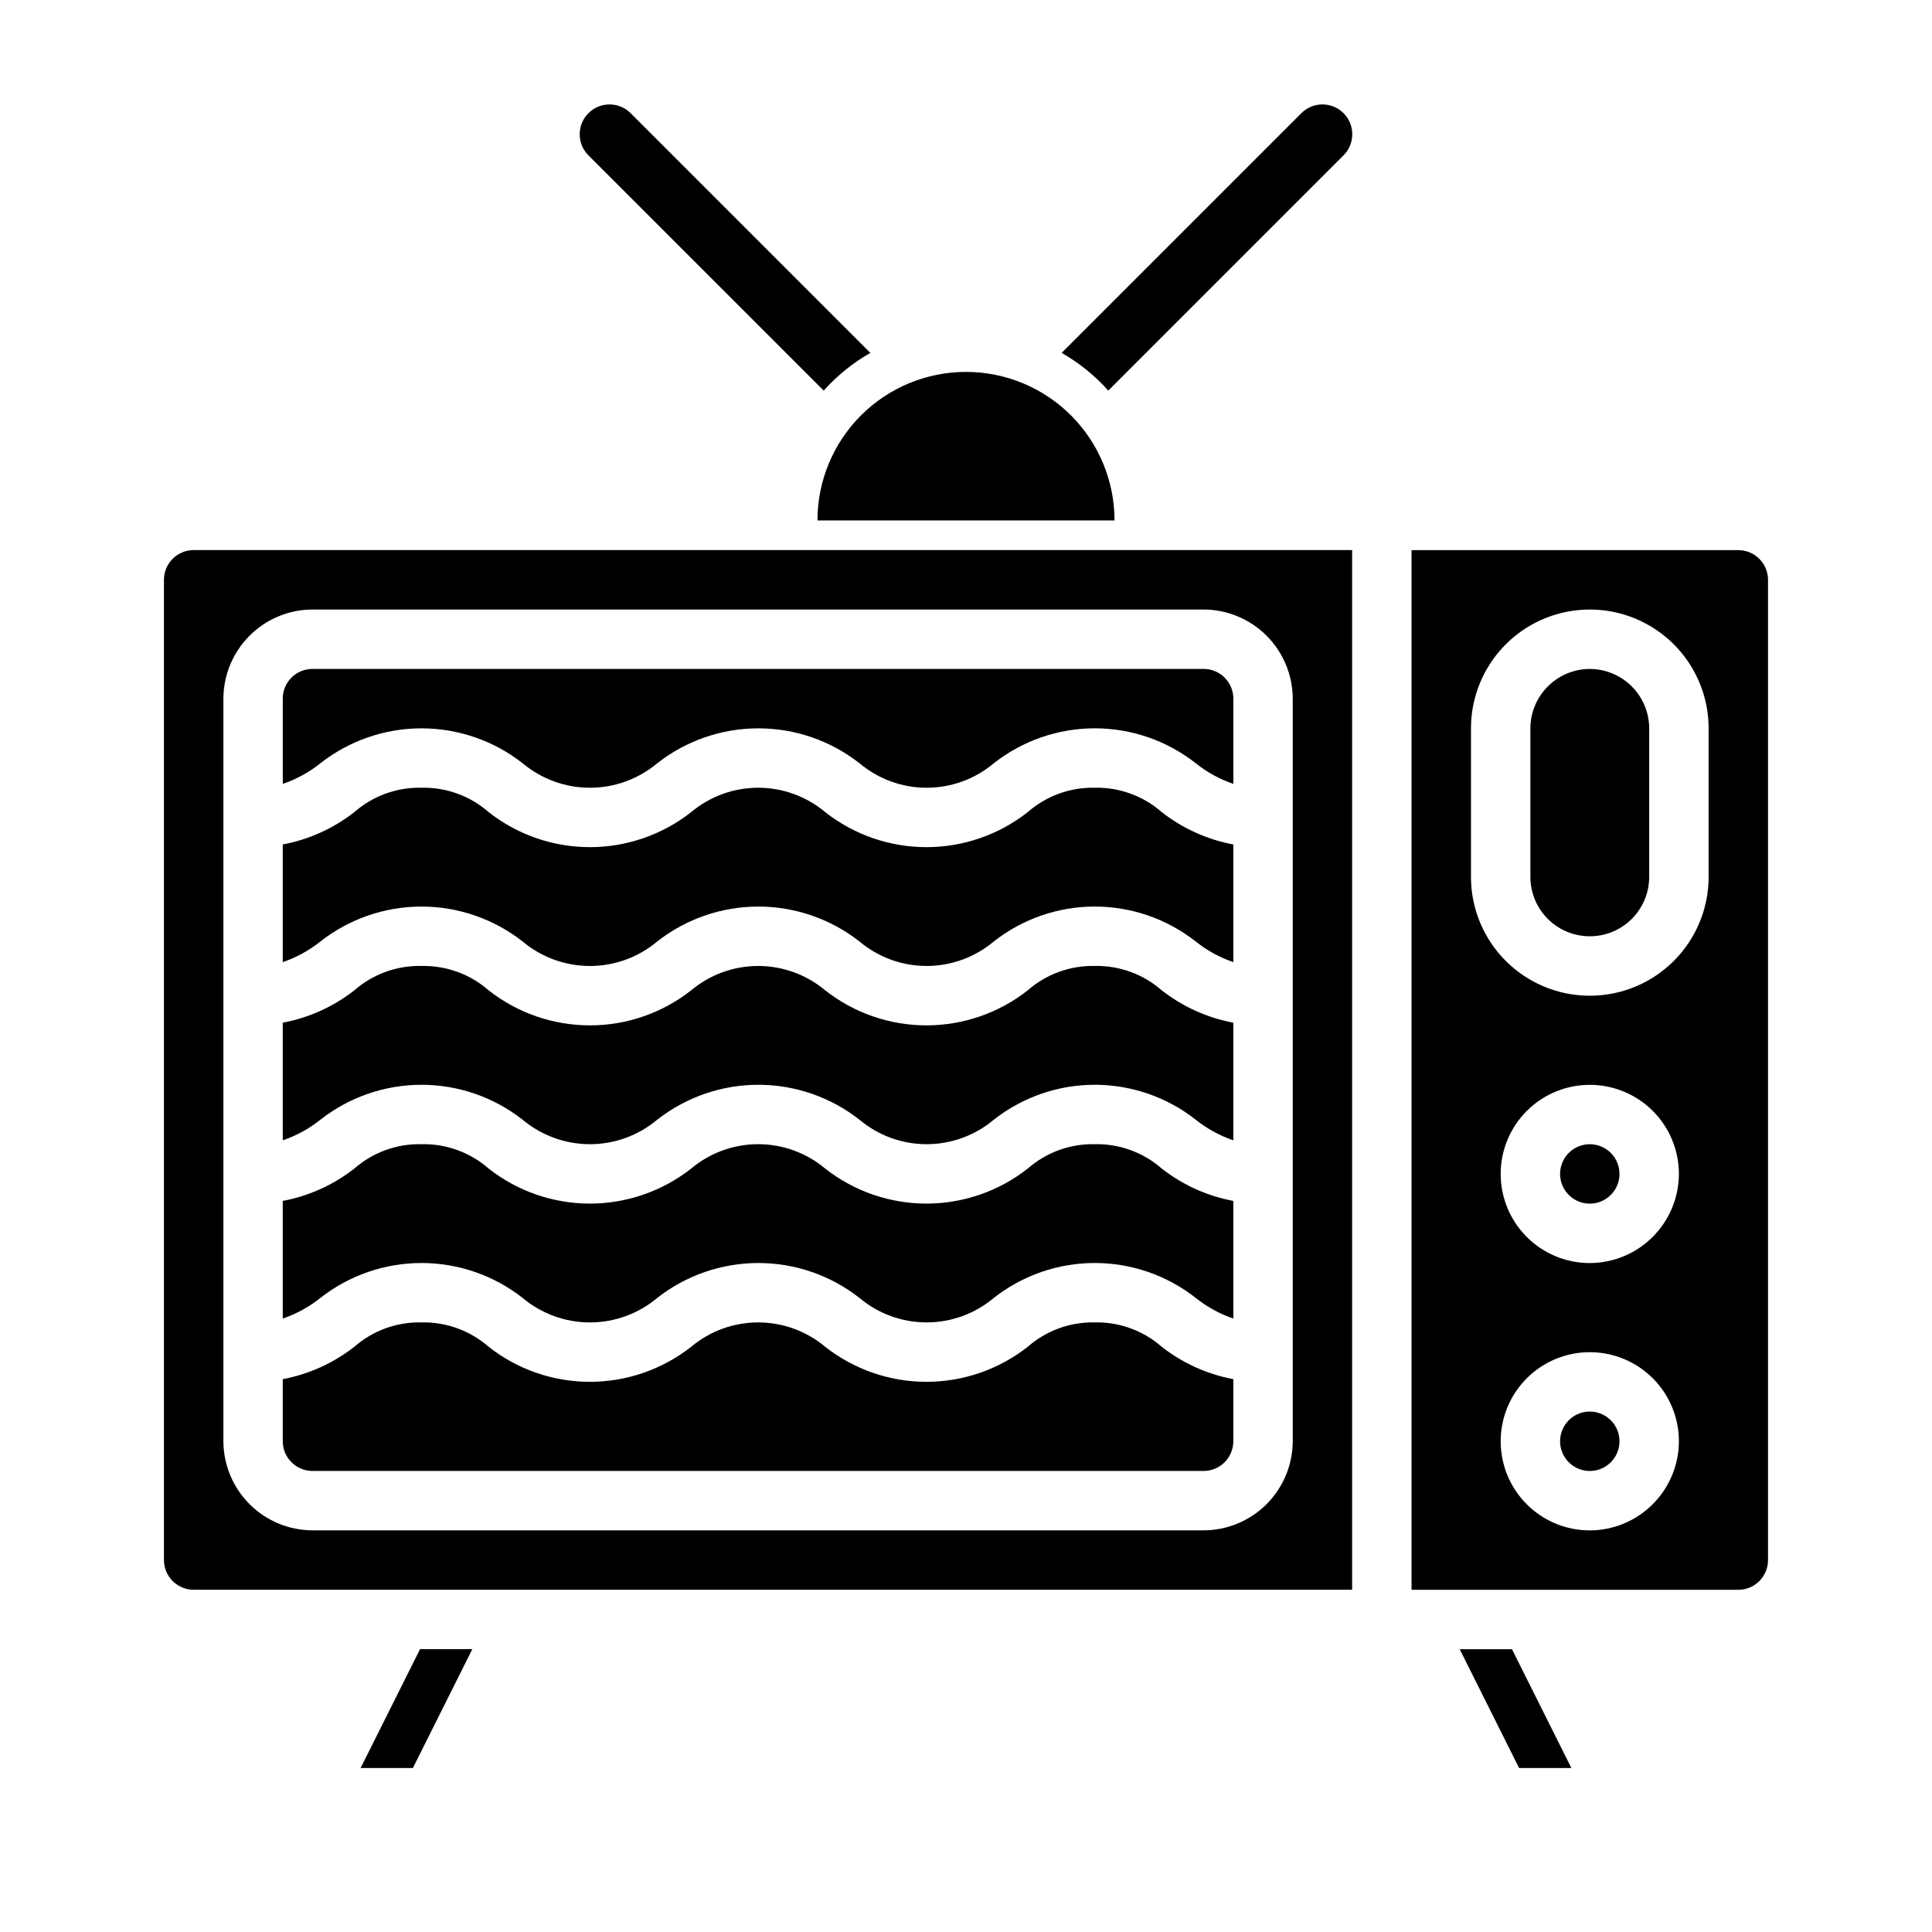
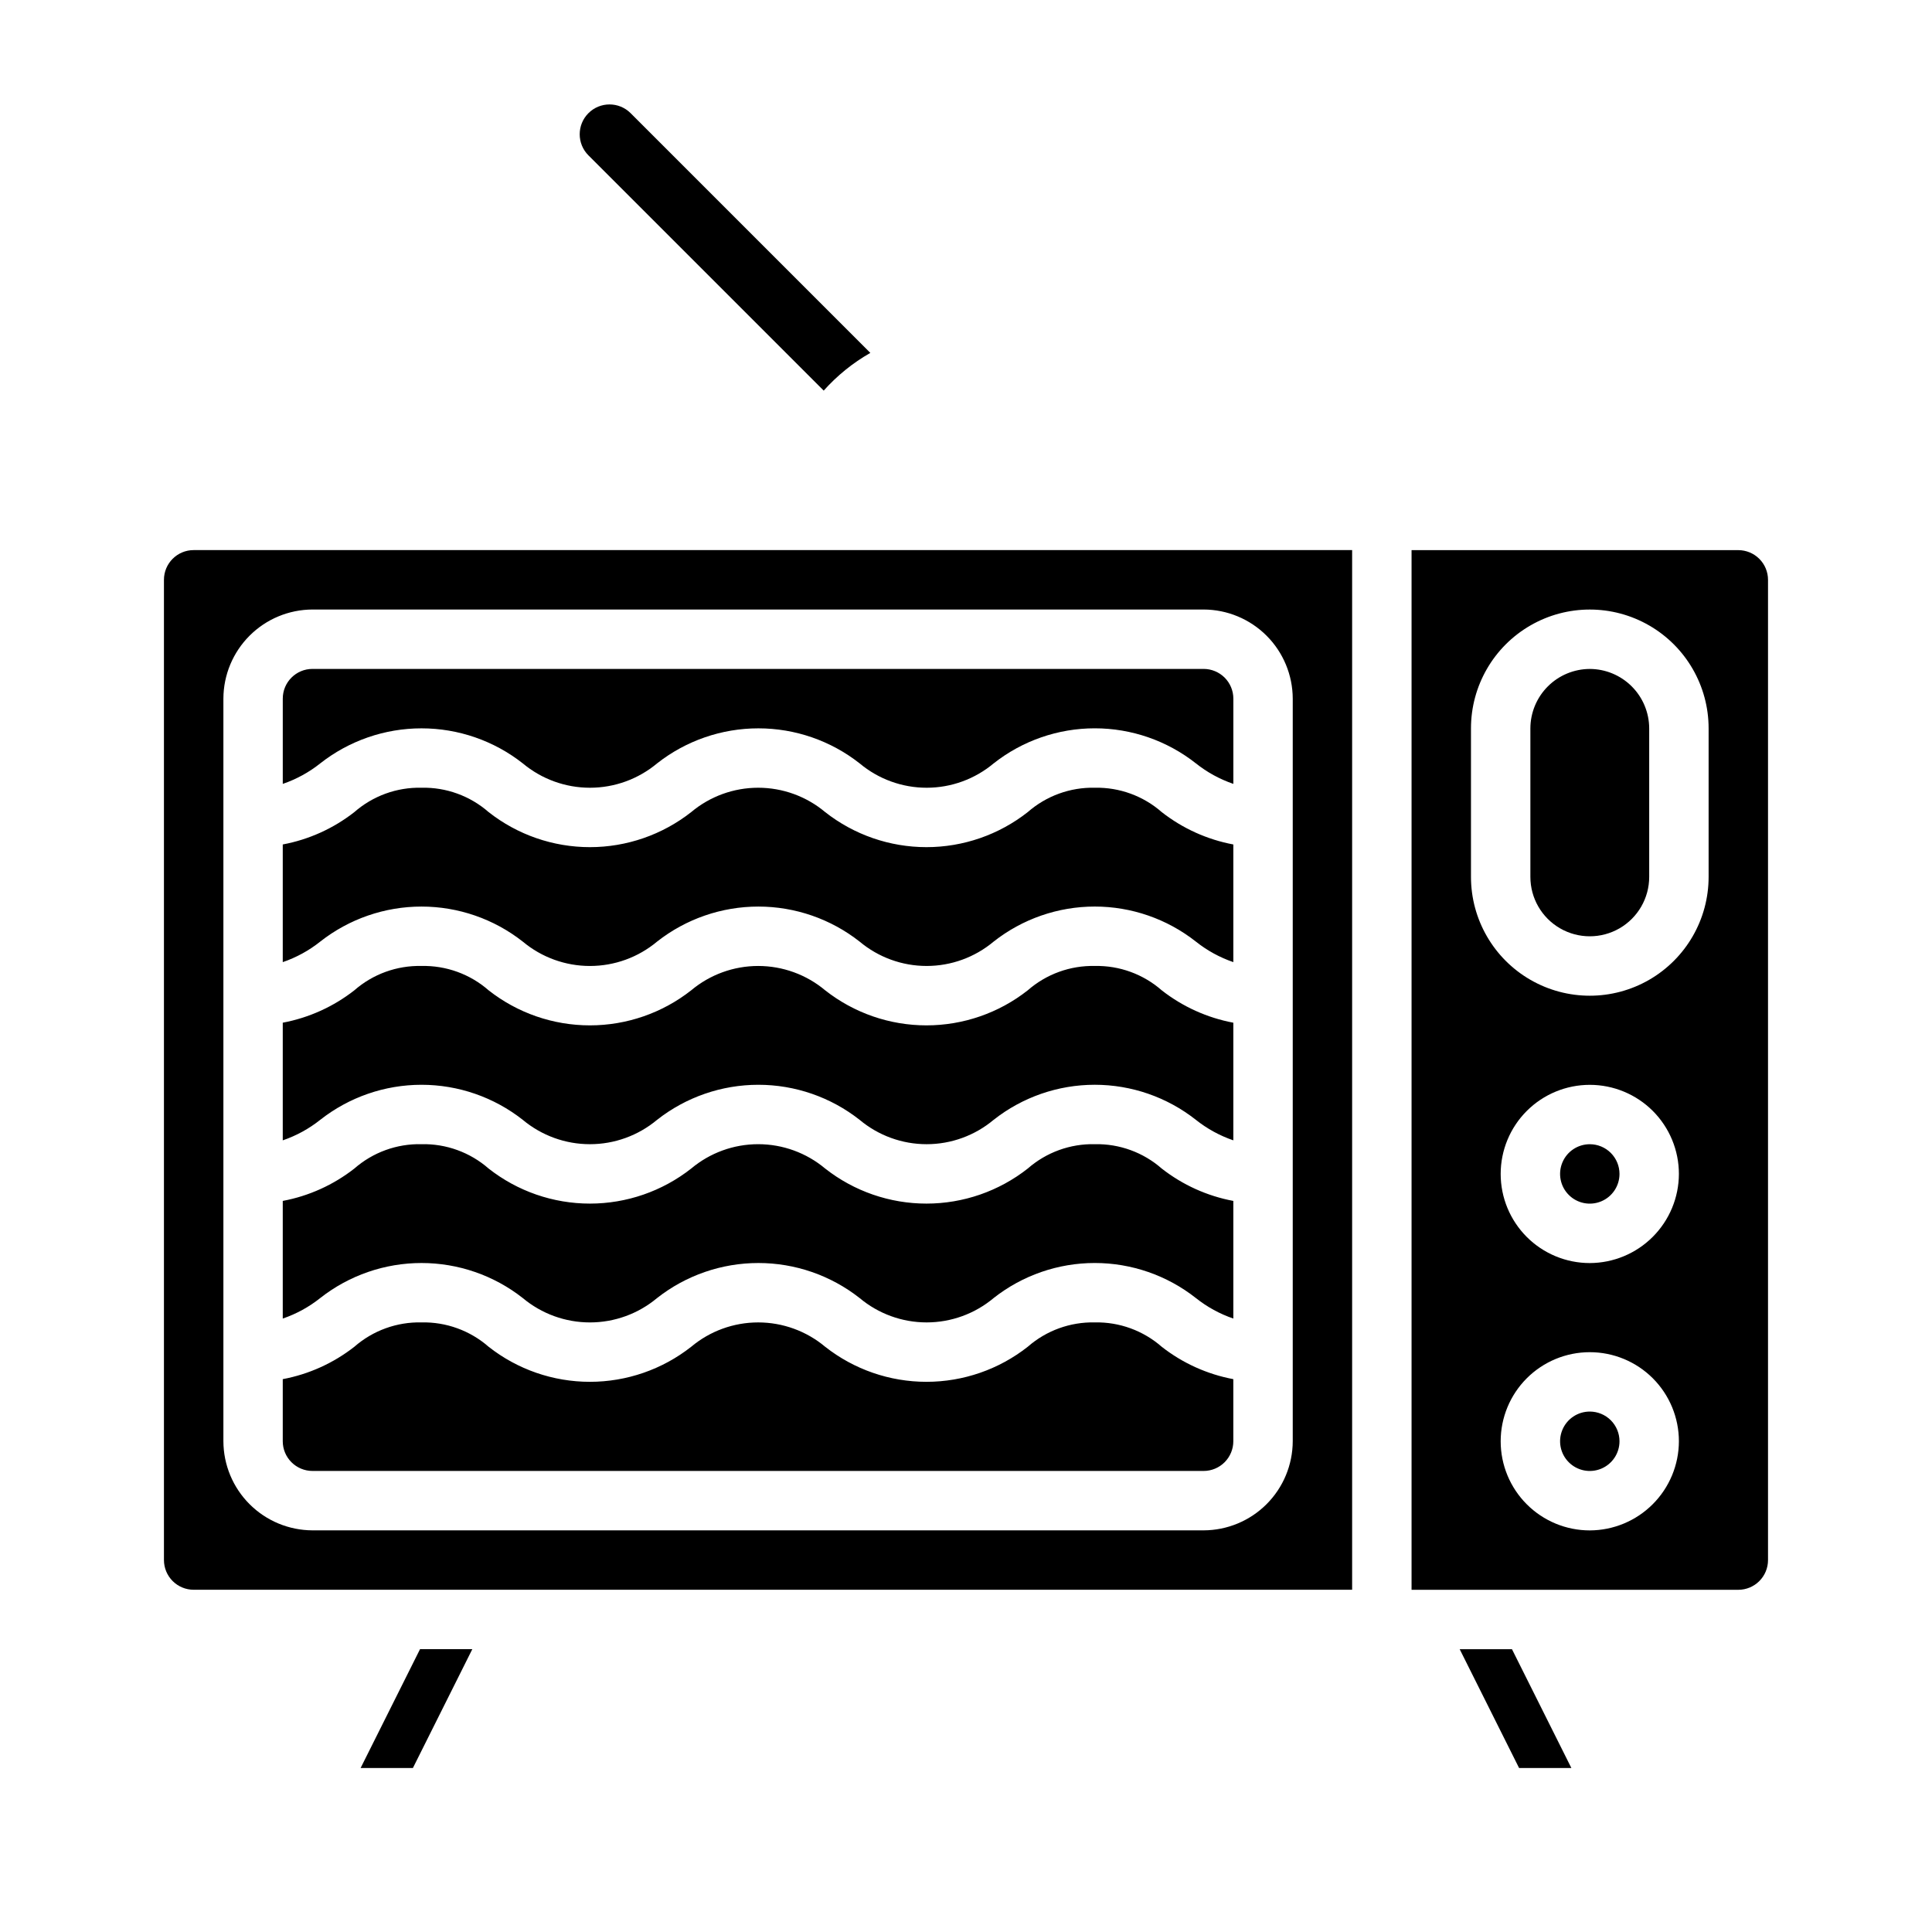
<svg xmlns="http://www.w3.org/2000/svg" fill="#000000" width="800px" height="800px" version="1.1" viewBox="144 144 512 512">
  <g>
-     <path d="m400 242.56c10.438 0 20.449 4.144 27.832 11.527 7.379 7.383 11.527 17.395 11.527 27.832h-78.723c0-10.438 4.148-20.449 11.531-27.832 7.379-7.383 17.391-11.527 27.832-11.527z" />
    <path d="m374.65 237.52c-4.637 2.641-8.809 6.019-12.359 9.996l-62.348-62.344c-3.086-3.086-3.086-8.094 0-11.18 3.086-3.086 8.09-3.086 11.18 0z" />
-     <path d="m500.05 185.17-62.348 62.348 0.004-0.004c-3.551-3.977-7.727-7.356-12.359-9.996l63.527-63.527c3.086-3.086 8.09-3.086 11.176 0 3.09 3.086 3.09 8.094 0 11.18z" />
    <path d="m255.31 581.05-15.742 31.488h13.855l15.742-31.488zm207.66-259.78h-236.16c-4.348 0-7.871 3.523-7.871 7.871v22.594c3.594-1.23 6.949-3.066 9.918-5.43 7.656-6.019 17.109-9.289 26.844-9.289 9.738 0 19.191 3.269 26.844 9.289 4.992 4.168 11.289 6.453 17.793 6.453s12.801-2.285 17.789-6.453c7.652-6.019 17.109-9.289 26.844-9.289 9.738 0 19.191 3.269 26.844 9.289 4.977 4.168 11.262 6.453 17.75 6.453 6.492 0 12.777-2.285 17.754-6.453 7.637-6.023 17.078-9.297 26.805-9.297 9.723 0 19.164 3.273 26.805 9.297 2.969 2.363 6.324 4.199 9.918 5.43v-22.594c0-2.086-0.832-4.09-2.305-5.566-1.477-1.473-3.481-2.305-5.566-2.305zm-11.098 37.941-0.004 0.004c-4.977-4.172-11.262-6.457-17.75-6.457-6.492 0-12.777 2.285-17.754 6.457-7.652 6.016-17.105 9.289-26.844 9.289-9.734 0-19.188-3.273-26.844-9.289-4.973-4.172-11.258-6.457-17.75-6.457-6.492 0-12.777 2.285-17.75 6.457-7.656 6.016-17.109 9.289-26.844 9.289-9.738 0-19.191-3.273-26.844-9.289-4.914-4.301-11.262-6.606-17.793-6.457-6.527-0.148-12.875 2.156-17.789 6.457-5.547 4.34-12.051 7.281-18.973 8.578v31.176c3.594-1.23 6.949-3.066 9.918-5.434 7.656-6.016 17.109-9.289 26.844-9.289 9.738 0 19.191 3.273 26.844 9.289 4.992 4.172 11.289 6.457 17.793 6.457s12.801-2.285 17.789-6.457c7.652-6.016 17.109-9.289 26.844-9.289 9.738 0 19.191 3.273 26.844 9.289 4.977 4.168 11.262 6.453 17.75 6.453 6.492 0 12.777-2.285 17.754-6.453 7.637-6.019 17.078-9.293 26.805-9.293 9.723 0 19.164 3.273 26.805 9.293 2.969 2.367 6.324 4.203 9.918 5.434v-31.176c-6.922-1.297-13.43-4.238-18.973-8.578zm0 47.23-0.004 0.004c-4.977-4.168-11.262-6.453-17.75-6.453-6.492 0-12.777 2.285-17.754 6.453-7.652 6.019-17.105 9.289-26.844 9.289-9.734 0-19.188-3.269-26.844-9.289-4.973-4.168-11.258-6.453-17.75-6.453-6.492 0-12.777 2.285-17.75 6.453-7.656 6.019-17.109 9.289-26.844 9.289-9.738 0-19.191-3.269-26.844-9.289-4.914-4.301-11.262-6.602-17.793-6.453-6.527-0.148-12.875 2.152-17.789 6.453-5.547 4.34-12.051 7.281-18.973 8.582v31.172c3.594-1.23 6.949-3.066 9.918-5.43 7.656-6.019 17.109-9.293 26.844-9.293 9.738 0 19.191 3.273 26.844 9.293 4.992 4.168 11.289 6.453 17.793 6.453s12.801-2.285 17.789-6.453c7.652-6.019 17.109-9.293 26.844-9.293 9.738 0 19.191 3.273 26.844 9.293 4.977 4.168 11.262 6.453 17.75 6.453 6.492 0 12.777-2.285 17.754-6.453 7.637-6.023 17.078-9.297 26.805-9.297 9.723 0 19.164 3.273 26.805 9.297 2.969 2.363 6.324 4.199 9.918 5.43v-31.172c-6.922-1.301-13.43-4.242-18.973-8.582zm0 47.23-0.004 0.008c-4.977-4.172-11.262-6.457-17.75-6.457-6.492 0-12.777 2.285-17.754 6.457-7.652 6.016-17.105 9.289-26.844 9.289-9.734 0-19.188-3.273-26.844-9.289-4.973-4.172-11.258-6.457-17.75-6.457-6.492 0-12.777 2.285-17.75 6.457-7.656 6.016-17.109 9.289-26.844 9.289-9.738 0-19.191-3.273-26.844-9.289-4.914-4.301-11.262-6.606-17.793-6.457-6.527-0.148-12.875 2.156-17.789 6.457-5.547 4.336-12.051 7.281-18.973 8.578v31.172c3.594-1.227 6.949-3.066 9.918-5.43 7.656-6.019 17.109-9.289 26.844-9.289 9.738 0 19.191 3.269 26.844 9.289 4.992 4.172 11.289 6.457 17.793 6.457s12.801-2.285 17.789-6.457c7.652-6.019 17.109-9.289 26.844-9.289 9.738 0 19.191 3.269 26.844 9.289 4.977 4.168 11.262 6.453 17.75 6.453 6.492 0 12.777-2.285 17.754-6.453 7.637-6.019 17.078-9.293 26.805-9.293 9.723 0 19.164 3.273 26.805 9.293 2.969 2.363 6.324 4.203 9.918 5.43v-31.172c-6.922-1.297-13.43-4.242-18.973-8.578zm0 47.23-0.004 0.008c-4.977-4.168-11.262-6.453-17.75-6.453-6.492 0-12.777 2.285-17.754 6.453-7.652 6.019-17.105 9.289-26.844 9.289-9.734 0-19.188-3.269-26.844-9.289-4.973-4.168-11.258-6.453-17.75-6.453-6.492 0-12.777 2.285-17.75 6.453-7.656 6.019-17.109 9.289-26.844 9.289-9.738 0-19.191-3.269-26.844-9.289-4.914-4.301-11.262-6.602-17.793-6.457-6.527-0.145-12.875 2.156-17.789 6.457-5.547 4.34-12.051 7.281-18.973 8.582v16.449c0 2.09 0.828 4.09 2.305 5.566 1.477 1.477 3.481 2.309 5.566 2.309h236.16c2.086 0 4.09-0.832 5.566-2.309 1.473-1.477 2.305-3.477 2.305-5.566v-16.449c-6.922-1.301-13.43-4.242-18.973-8.582zm0 0-0.004 0.008c-4.977-4.168-11.262-6.453-17.75-6.453-6.492 0-12.777 2.285-17.754 6.453-7.652 6.019-17.105 9.289-26.844 9.289-9.734 0-19.188-3.269-26.844-9.289-4.973-4.168-11.258-6.453-17.75-6.453-6.492 0-12.777 2.285-17.75 6.453-7.656 6.019-17.109 9.289-26.844 9.289-9.738 0-19.191-3.269-26.844-9.289-4.914-4.301-11.262-6.602-17.793-6.457-6.527-0.145-12.875 2.156-17.789 6.457-5.547 4.34-12.051 7.281-18.973 8.582v16.449c0 2.09 0.828 4.09 2.305 5.566 1.477 1.477 3.481 2.309 5.566 2.309h236.16c2.086 0 4.09-0.832 5.566-2.309 1.473-1.477 2.305-3.477 2.305-5.566v-16.449c-6.922-1.301-13.43-4.242-18.973-8.582zm0-47.23-0.004 0.008c-4.977-4.172-11.262-6.457-17.75-6.457-6.492 0-12.777 2.285-17.754 6.457-7.652 6.016-17.105 9.289-26.844 9.289-9.734 0-19.188-3.273-26.844-9.289-4.973-4.172-11.258-6.457-17.75-6.457-6.492 0-12.777 2.285-17.75 6.457-7.656 6.016-17.109 9.289-26.844 9.289-9.738 0-19.191-3.273-26.844-9.289-4.914-4.301-11.262-6.606-17.793-6.457-6.527-0.148-12.875 2.156-17.789 6.457-5.547 4.336-12.051 7.281-18.973 8.578v31.172c3.594-1.227 6.949-3.066 9.918-5.43 7.656-6.019 17.109-9.289 26.844-9.289 9.738 0 19.191 3.269 26.844 9.289 4.992 4.172 11.289 6.457 17.793 6.457s12.801-2.285 17.789-6.457c7.652-6.019 17.109-9.289 26.844-9.289 9.738 0 19.191 3.269 26.844 9.289 4.977 4.168 11.262 6.453 17.75 6.453 6.492 0 12.777-2.285 17.754-6.453 7.637-6.019 17.078-9.293 26.805-9.293 9.723 0 19.164 3.273 26.805 9.293 2.969 2.363 6.324 4.203 9.918 5.43v-31.172c-6.922-1.297-13.43-4.242-18.973-8.578zm0-47.23-0.004 0.004c-4.977-4.168-11.262-6.453-17.75-6.453-6.492 0-12.777 2.285-17.754 6.453-7.652 6.019-17.105 9.289-26.844 9.289-9.734 0-19.188-3.269-26.844-9.289-4.973-4.168-11.258-6.453-17.75-6.453-6.492 0-12.777 2.285-17.75 6.453-7.656 6.019-17.109 9.289-26.844 9.289-9.738 0-19.191-3.269-26.844-9.289-4.914-4.301-11.262-6.602-17.793-6.453-6.527-0.148-12.875 2.152-17.789 6.453-5.547 4.34-12.051 7.281-18.973 8.582v31.172c3.594-1.23 6.949-3.066 9.918-5.43 7.656-6.019 17.109-9.293 26.844-9.293 9.738 0 19.191 3.273 26.844 9.293 4.992 4.168 11.289 6.453 17.793 6.453s12.801-2.285 17.789-6.453c7.652-6.019 17.109-9.293 26.844-9.293 9.738 0 19.191 3.273 26.844 9.293 4.977 4.168 11.262 6.453 17.75 6.453 6.492 0 12.777-2.285 17.754-6.453 7.637-6.023 17.078-9.297 26.805-9.297 9.723 0 19.164 3.273 26.805 9.297 2.969 2.363 6.324 4.199 9.918 5.43v-31.172c-6.922-1.301-13.43-4.242-18.973-8.582zm0-47.23-0.004 0.004c-4.977-4.172-11.262-6.457-17.75-6.457-6.492 0-12.777 2.285-17.754 6.457-7.652 6.016-17.105 9.289-26.844 9.289-9.734 0-19.188-3.273-26.844-9.289-4.973-4.172-11.258-6.457-17.75-6.457-6.492 0-12.777 2.285-17.75 6.457-7.656 6.016-17.109 9.289-26.844 9.289-9.738 0-19.191-3.273-26.844-9.289-4.914-4.301-11.262-6.606-17.793-6.457-6.527-0.148-12.875 2.156-17.789 6.457-5.547 4.34-12.051 7.281-18.973 8.578v31.176c3.594-1.23 6.949-3.066 9.918-5.434 7.656-6.016 17.109-9.289 26.844-9.289 9.738 0 19.191 3.273 26.844 9.289 4.992 4.172 11.289 6.457 17.793 6.457s12.801-2.285 17.789-6.457c7.652-6.016 17.109-9.289 26.844-9.289 9.738 0 19.191 3.273 26.844 9.289 4.977 4.168 11.262 6.453 17.75 6.453 6.492 0 12.777-2.285 17.754-6.453 7.637-6.019 17.078-9.293 26.805-9.293 9.723 0 19.164 3.273 26.805 9.293 2.969 2.367 6.324 4.203 9.918 5.434v-31.176c-6.922-1.297-13.43-4.238-18.973-8.578zm11.098-37.941h-236.16c-4.348 0-7.871 3.523-7.871 7.871v22.594c3.594-1.23 6.949-3.066 9.918-5.43 7.656-6.019 17.109-9.289 26.844-9.289 9.738 0 19.191 3.269 26.844 9.289 4.992 4.168 11.289 6.453 17.793 6.453s12.801-2.285 17.789-6.453c7.652-6.019 17.109-9.289 26.844-9.289 9.738 0 19.191 3.269 26.844 9.289 4.977 4.168 11.262 6.453 17.75 6.453 6.492 0 12.777-2.285 17.754-6.453 7.637-6.023 17.078-9.297 26.805-9.297 9.723 0 19.164 3.273 26.805 9.297 2.969 2.363 6.324 4.199 9.918 5.43v-22.594c0-2.086-0.832-4.09-2.305-5.566-1.477-1.473-3.481-2.305-5.566-2.305zm0 0h-236.16c-4.348 0-7.871 3.523-7.871 7.871v22.594c3.594-1.23 6.949-3.066 9.918-5.43 7.656-6.019 17.109-9.289 26.844-9.289 9.738 0 19.191 3.269 26.844 9.289 4.992 4.168 11.289 6.453 17.793 6.453s12.801-2.285 17.789-6.453c7.652-6.019 17.109-9.289 26.844-9.289 9.738 0 19.191 3.269 26.844 9.289 4.977 4.168 11.262 6.453 17.75 6.453 6.492 0 12.777-2.285 17.754-6.453 7.637-6.023 17.078-9.297 26.805-9.297 9.723 0 19.164 3.273 26.805 9.297 2.969 2.363 6.324 4.199 9.918 5.43v-22.594c0-2.086-0.832-4.09-2.305-5.566-1.477-1.473-3.481-2.305-5.566-2.305zm-11.098 37.941-0.004 0.004c-4.977-4.172-11.262-6.457-17.75-6.457-6.492 0-12.777 2.285-17.754 6.457-7.652 6.016-17.105 9.289-26.844 9.289-9.734 0-19.188-3.273-26.844-9.289-4.973-4.172-11.258-6.457-17.75-6.457-6.492 0-12.777 2.285-17.75 6.457-7.656 6.016-17.109 9.289-26.844 9.289-9.738 0-19.191-3.273-26.844-9.289-4.914-4.301-11.262-6.606-17.793-6.457-6.527-0.148-12.875 2.156-17.789 6.457-5.547 4.34-12.051 7.281-18.973 8.578v31.176c3.594-1.23 6.949-3.066 9.918-5.434 7.656-6.016 17.109-9.289 26.844-9.289 9.738 0 19.191 3.273 26.844 9.289 4.992 4.172 11.289 6.457 17.793 6.457s12.801-2.285 17.789-6.457c7.652-6.016 17.109-9.289 26.844-9.289 9.738 0 19.191 3.273 26.844 9.289 4.977 4.168 11.262 6.453 17.75 6.453 6.492 0 12.777-2.285 17.754-6.453 7.637-6.019 17.078-9.293 26.805-9.293 9.723 0 19.164 3.273 26.805 9.293 2.969 2.367 6.324 4.203 9.918 5.434v-31.176c-6.922-1.297-13.43-4.238-18.973-8.578zm0 47.23-0.004 0.004c-4.977-4.168-11.262-6.453-17.75-6.453-6.492 0-12.777 2.285-17.754 6.453-7.652 6.019-17.105 9.289-26.844 9.289-9.734 0-19.188-3.269-26.844-9.289-4.973-4.168-11.258-6.453-17.75-6.453-6.492 0-12.777 2.285-17.75 6.453-7.656 6.019-17.109 9.289-26.844 9.289-9.738 0-19.191-3.269-26.844-9.289-4.914-4.301-11.262-6.602-17.793-6.453-6.527-0.148-12.875 2.152-17.789 6.453-5.547 4.34-12.051 7.281-18.973 8.582v31.172c3.594-1.23 6.949-3.066 9.918-5.43 7.656-6.019 17.109-9.293 26.844-9.293 9.738 0 19.191 3.273 26.844 9.293 4.992 4.168 11.289 6.453 17.793 6.453s12.801-2.285 17.789-6.453c7.652-6.019 17.109-9.293 26.844-9.293 9.738 0 19.191 3.273 26.844 9.293 4.977 4.168 11.262 6.453 17.75 6.453 6.492 0 12.777-2.285 17.754-6.453 7.637-6.023 17.078-9.297 26.805-9.297 9.723 0 19.164 3.273 26.805 9.297 2.969 2.363 6.324 4.199 9.918 5.43v-31.172c-6.922-1.301-13.43-4.242-18.973-8.582zm0 47.23-0.004 0.008c-4.977-4.172-11.262-6.457-17.75-6.457-6.492 0-12.777 2.285-17.754 6.457-7.652 6.016-17.105 9.289-26.844 9.289-9.734 0-19.188-3.273-26.844-9.289-4.973-4.172-11.258-6.457-17.75-6.457-6.492 0-12.777 2.285-17.75 6.457-7.656 6.016-17.109 9.289-26.844 9.289-9.738 0-19.191-3.273-26.844-9.289-4.914-4.301-11.262-6.606-17.793-6.457-6.527-0.148-12.875 2.156-17.789 6.457-5.547 4.336-12.051 7.281-18.973 8.578v31.172c3.594-1.227 6.949-3.066 9.918-5.43 7.656-6.019 17.109-9.289 26.844-9.289 9.738 0 19.191 3.269 26.844 9.289 4.992 4.172 11.289 6.457 17.793 6.457s12.801-2.285 17.789-6.457c7.652-6.019 17.109-9.289 26.844-9.289 9.738 0 19.191 3.269 26.844 9.289 4.977 4.168 11.262 6.453 17.75 6.453 6.492 0 12.777-2.285 17.754-6.453 7.637-6.019 17.078-9.293 26.805-9.293 9.723 0 19.164 3.273 26.805 9.293 2.969 2.363 6.324 4.203 9.918 5.43v-31.172c-6.922-1.297-13.43-4.242-18.973-8.578zm0 47.23-0.004 0.008c-4.977-4.168-11.262-6.453-17.75-6.453-6.492 0-12.777 2.285-17.754 6.453-7.652 6.019-17.105 9.289-26.844 9.289-9.734 0-19.188-3.269-26.844-9.289-4.973-4.168-11.258-6.453-17.75-6.453-6.492 0-12.777 2.285-17.75 6.453-7.656 6.019-17.109 9.289-26.844 9.289-9.738 0-19.191-3.269-26.844-9.289-4.914-4.301-11.262-6.602-17.793-6.457-6.527-0.145-12.875 2.156-17.789 6.457-5.547 4.34-12.051 7.281-18.973 8.582v16.449c0 2.09 0.828 4.09 2.305 5.566 1.477 1.477 3.481 2.309 5.566 2.309h236.16c2.086 0 4.09-0.832 5.566-2.309 1.473-1.477 2.305-3.477 2.305-5.566v-16.449c-6.922-1.301-13.43-4.242-18.973-8.582zm-17.715-6.449c-6.531-0.145-12.875 2.156-17.793 6.457-7.652 6.019-17.105 9.289-26.844 9.289-9.734 0-19.188-3.269-26.844-9.289-4.973-4.168-11.258-6.453-17.75-6.453-6.492 0-12.777 2.285-17.75 6.453-7.656 6.019-17.109 9.289-26.844 9.289-9.738 0-19.191-3.269-26.844-9.289-4.914-4.301-11.262-6.602-17.793-6.457-6.527-0.145-12.875 2.156-17.789 6.457-5.547 4.34-12.051 7.281-18.973 8.582v16.449c0 2.09 0.828 4.09 2.305 5.566 1.477 1.477 3.481 2.309 5.566 2.309h236.16c2.086 0 4.09-0.832 5.566-2.309 1.473-1.477 2.305-3.477 2.305-5.566v-16.449c-6.922-1.301-13.43-4.242-18.973-8.582-4.891-4.285-11.211-6.59-17.711-6.457zm0-47.23c-6.531-0.148-12.875 2.156-17.793 6.457-7.652 6.016-17.105 9.289-26.844 9.289-9.734 0-19.188-3.273-26.844-9.289-4.973-4.172-11.258-6.457-17.75-6.457-6.492 0-12.777 2.285-17.75 6.457-7.656 6.016-17.109 9.289-26.844 9.289-9.738 0-19.191-3.273-26.844-9.289-4.914-4.301-11.262-6.606-17.793-6.457-6.527-0.148-12.875 2.156-17.789 6.457-5.547 4.336-12.051 7.281-18.973 8.578v31.172c3.594-1.227 6.949-3.066 9.918-5.43 7.656-6.019 17.109-9.289 26.844-9.289 9.738 0 19.191 3.269 26.844 9.289 4.992 4.172 11.289 6.457 17.793 6.457s12.801-2.285 17.789-6.457c7.652-6.019 17.109-9.289 26.844-9.289 9.738 0 19.191 3.269 26.844 9.289 4.977 4.168 11.262 6.453 17.75 6.453 6.492 0 12.777-2.285 17.754-6.453 7.637-6.019 17.078-9.293 26.805-9.293 9.723 0 19.164 3.273 26.805 9.293 2.969 2.363 6.324 4.203 9.918 5.43v-31.172c-6.922-1.297-13.43-4.242-18.973-8.578-4.891-4.289-11.211-6.59-17.711-6.457zm0-47.23c-6.531-0.148-12.875 2.152-17.793 6.453-7.652 6.019-17.105 9.289-26.844 9.289-9.734 0-19.188-3.269-26.844-9.289-4.973-4.168-11.258-6.453-17.75-6.453-6.492 0-12.777 2.285-17.75 6.453-7.656 6.019-17.109 9.289-26.844 9.289-9.738 0-19.191-3.269-26.844-9.289-4.914-4.301-11.262-6.602-17.793-6.453-6.527-0.148-12.875 2.152-17.789 6.453-5.547 4.34-12.051 7.281-18.973 8.582v31.172c3.594-1.23 6.949-3.066 9.918-5.43 7.656-6.019 17.109-9.293 26.844-9.293 9.738 0 19.191 3.273 26.844 9.293 4.992 4.168 11.289 6.453 17.793 6.453s12.801-2.285 17.789-6.453c7.652-6.019 17.109-9.293 26.844-9.293 9.738 0 19.191 3.273 26.844 9.293 4.977 4.168 11.262 6.453 17.75 6.453 6.492 0 12.777-2.285 17.754-6.453 7.637-6.023 17.078-9.297 26.805-9.297 9.723 0 19.164 3.273 26.805 9.297 2.969 2.363 6.324 4.199 9.918 5.43v-31.172c-6.922-1.301-13.43-4.242-18.973-8.582-4.891-4.285-11.211-6.59-17.711-6.453zm0-47.23v-0.004c-6.531-0.148-12.875 2.156-17.793 6.457-7.652 6.016-17.105 9.289-26.844 9.289-9.734 0-19.188-3.273-26.844-9.289-4.973-4.172-11.258-6.457-17.75-6.457-6.492 0-12.777 2.285-17.75 6.457-7.656 6.016-17.109 9.289-26.844 9.289-9.738 0-19.191-3.273-26.844-9.289-4.914-4.301-11.262-6.606-17.793-6.457-6.527-0.148-12.875 2.156-17.789 6.457-5.547 4.34-12.051 7.281-18.973 8.578v31.176c3.594-1.23 6.949-3.066 9.918-5.434 7.656-6.016 17.109-9.289 26.844-9.289 9.738 0 19.191 3.273 26.844 9.289 4.992 4.172 11.289 6.457 17.793 6.457s12.801-2.285 17.789-6.457c7.652-6.016 17.109-9.289 26.844-9.289 9.738 0 19.191 3.273 26.844 9.289 4.977 4.168 11.262 6.453 17.75 6.453 6.492 0 12.777-2.285 17.754-6.453 7.637-6.019 17.078-9.293 26.805-9.293 9.723 0 19.164 3.273 26.805 9.293 2.969 2.367 6.324 4.203 9.918 5.434v-31.176c-6.922-1.297-13.43-4.238-18.973-8.578-4.891-4.289-11.211-6.59-17.711-6.457zm28.812-31.492h-236.16c-4.348 0-7.871 3.523-7.871 7.871v22.594c3.594-1.23 6.949-3.066 9.918-5.43 7.656-6.019 17.109-9.289 26.844-9.289 9.738 0 19.191 3.269 26.844 9.289 4.992 4.168 11.289 6.453 17.793 6.453s12.801-2.285 17.789-6.453c7.652-6.019 17.109-9.289 26.844-9.289 9.738 0 19.191 3.269 26.844 9.289 4.977 4.168 11.262 6.453 17.75 6.453 6.492 0 12.777-2.285 17.754-6.453 7.637-6.023 17.078-9.297 26.805-9.297 9.723 0 19.164 3.273 26.805 9.297 2.969 2.363 6.324 4.199 9.918 5.43v-22.594c0-2.086-0.832-4.09-2.305-5.566-1.477-1.473-3.481-2.305-5.566-2.305zm-267.65-31.488c-4.348 0-7.871 3.527-7.871 7.875v259.77c0 2.09 0.832 4.09 2.305 5.566 1.477 1.477 3.481 2.309 5.566 2.309h307.01v-275.52zm291.27 236.16c-0.02 6.258-2.512 12.254-6.938 16.68-4.426 4.426-10.422 6.918-16.676 6.938h-236.16c-6.258-0.02-12.254-2.512-16.676-6.938-4.426-4.426-6.922-10.422-6.938-16.68v-196.8c0.016-6.254 2.512-12.25 6.938-16.676 4.422-4.426 10.418-6.918 16.676-6.938h236.16c6.254 0.02 12.25 2.512 16.676 6.938 4.426 4.426 6.918 10.422 6.938 16.676zm-52.426-31.488c-6.531-0.145-12.875 2.156-17.793 6.457-7.652 6.019-17.105 9.289-26.844 9.289-9.734 0-19.188-3.269-26.844-9.289-4.973-4.168-11.258-6.453-17.75-6.453-6.492 0-12.777 2.285-17.75 6.453-7.656 6.019-17.109 9.289-26.844 9.289-9.738 0-19.191-3.269-26.844-9.289-4.914-4.301-11.262-6.602-17.793-6.457-6.527-0.145-12.875 2.156-17.789 6.457-5.547 4.34-12.051 7.281-18.973 8.582v16.449c0 2.09 0.828 4.09 2.305 5.566 1.477 1.477 3.481 2.309 5.566 2.309h236.16c2.086 0 4.09-0.832 5.566-2.309 1.473-1.477 2.305-3.477 2.305-5.566v-16.449c-6.922-1.301-13.43-4.242-18.973-8.582-4.891-4.285-11.211-6.59-17.711-6.457zm0-47.23c-6.531-0.148-12.875 2.156-17.793 6.457-7.652 6.016-17.105 9.289-26.844 9.289-9.734 0-19.188-3.273-26.844-9.289-4.973-4.172-11.258-6.457-17.75-6.457-6.492 0-12.777 2.285-17.75 6.457-7.656 6.016-17.109 9.289-26.844 9.289-9.738 0-19.191-3.273-26.844-9.289-4.914-4.301-11.262-6.606-17.793-6.457-6.527-0.148-12.875 2.156-17.789 6.457-5.547 4.336-12.051 7.281-18.973 8.578v31.172c3.594-1.227 6.949-3.066 9.918-5.43 7.656-6.019 17.109-9.289 26.844-9.289 9.738 0 19.191 3.269 26.844 9.289 4.992 4.172 11.289 6.457 17.793 6.457s12.801-2.285 17.789-6.457c7.652-6.019 17.109-9.289 26.844-9.289 9.738 0 19.191 3.269 26.844 9.289 4.977 4.168 11.262 6.453 17.75 6.453 6.492 0 12.777-2.285 17.754-6.453 7.637-6.019 17.078-9.293 26.805-9.293 9.723 0 19.164 3.273 26.805 9.293 2.969 2.363 6.324 4.203 9.918 5.43v-31.172c-6.922-1.297-13.43-4.242-18.973-8.578-4.891-4.289-11.211-6.59-17.711-6.457zm0-47.23c-6.531-0.148-12.875 2.152-17.793 6.453-7.652 6.019-17.105 9.289-26.844 9.289-9.734 0-19.188-3.269-26.844-9.289-4.973-4.168-11.258-6.453-17.75-6.453-6.492 0-12.777 2.285-17.75 6.453-7.656 6.019-17.109 9.289-26.844 9.289-9.738 0-19.191-3.269-26.844-9.289-4.914-4.301-11.262-6.602-17.793-6.453-6.527-0.148-12.875 2.152-17.789 6.453-5.547 4.34-12.051 7.281-18.973 8.582v31.172c3.594-1.23 6.949-3.066 9.918-5.43 7.656-6.019 17.109-9.293 26.844-9.293 9.738 0 19.191 3.273 26.844 9.293 4.992 4.168 11.289 6.453 17.793 6.453s12.801-2.285 17.789-6.453c7.652-6.019 17.109-9.293 26.844-9.293 9.738 0 19.191 3.273 26.844 9.293 4.977 4.168 11.262 6.453 17.75 6.453 6.492 0 12.777-2.285 17.754-6.453 7.637-6.023 17.078-9.297 26.805-9.297 9.723 0 19.164 3.273 26.805 9.297 2.969 2.363 6.324 4.199 9.918 5.43v-31.172c-6.922-1.301-13.43-4.242-18.973-8.582-4.891-4.285-11.211-6.59-17.711-6.453zm0-47.23v-0.004c-6.531-0.148-12.875 2.156-17.793 6.457-7.652 6.016-17.105 9.289-26.844 9.289-9.734 0-19.188-3.273-26.844-9.289-4.973-4.172-11.258-6.457-17.75-6.457-6.492 0-12.777 2.285-17.75 6.457-7.656 6.016-17.109 9.289-26.844 9.289-9.738 0-19.191-3.273-26.844-9.289-4.914-4.301-11.262-6.606-17.793-6.457-6.527-0.148-12.875 2.156-17.789 6.457-5.547 4.34-12.051 7.281-18.973 8.578v31.176c3.594-1.23 6.949-3.066 9.918-5.434 7.656-6.016 17.109-9.289 26.844-9.289 9.738 0 19.191 3.273 26.844 9.289 4.992 4.172 11.289 6.457 17.793 6.457s12.801-2.285 17.789-6.457c7.652-6.016 17.109-9.289 26.844-9.289 9.738 0 19.191 3.273 26.844 9.289 4.977 4.168 11.262 6.453 17.75 6.453 6.492 0 12.777-2.285 17.754-6.453 7.637-6.019 17.078-9.293 26.805-9.293 9.723 0 19.164 3.273 26.805 9.293 2.969 2.367 6.324 4.203 9.918 5.434v-31.176c-6.922-1.297-13.43-4.238-18.973-8.578-4.891-4.289-11.211-6.59-17.711-6.457zm28.812-31.492h-236.16c-4.348 0-7.871 3.523-7.871 7.871v22.594c3.594-1.23 6.949-3.066 9.918-5.43 7.656-6.019 17.109-9.289 26.844-9.289 9.738 0 19.191 3.269 26.844 9.289 4.992 4.168 11.289 6.453 17.793 6.453s12.801-2.285 17.789-6.453c7.652-6.019 17.109-9.289 26.844-9.289 9.738 0 19.191 3.269 26.844 9.289 4.977 4.168 11.262 6.453 17.75 6.453 6.492 0 12.777-2.285 17.754-6.453 7.637-6.023 17.078-9.297 26.805-9.297 9.723 0 19.164 3.273 26.805 9.297 2.969 2.363 6.324 4.199 9.918 5.43v-22.594c0-2.086-0.832-4.09-2.305-5.566-1.477-1.473-3.481-2.305-5.566-2.305zm0 0h-236.16c-4.348 0-7.871 3.523-7.871 7.871v22.594c3.594-1.23 6.949-3.066 9.918-5.43 7.656-6.019 17.109-9.289 26.844-9.289 9.738 0 19.191 3.269 26.844 9.289 4.992 4.168 11.289 6.453 17.793 6.453s12.801-2.285 17.789-6.453c7.652-6.019 17.109-9.289 26.844-9.289 9.738 0 19.191 3.269 26.844 9.289 4.977 4.168 11.262 6.453 17.75 6.453 6.492 0 12.777-2.285 17.754-6.453 7.637-6.023 17.078-9.297 26.805-9.297 9.723 0 19.164 3.273 26.805 9.297 2.969 2.363 6.324 4.199 9.918 5.43v-22.594c0-2.086-0.832-4.09-2.305-5.566-1.477-1.473-3.481-2.305-5.566-2.305zm-11.098 37.941-0.004 0.004c-4.977-4.172-11.262-6.457-17.75-6.457-6.492 0-12.777 2.285-17.754 6.457-7.652 6.016-17.105 9.289-26.844 9.289-9.734 0-19.188-3.273-26.844-9.289-4.973-4.172-11.258-6.457-17.75-6.457-6.492 0-12.777 2.285-17.75 6.457-7.656 6.016-17.109 9.289-26.844 9.289-9.738 0-19.191-3.273-26.844-9.289-4.914-4.301-11.262-6.606-17.793-6.457-6.527-0.148-12.875 2.156-17.789 6.457-5.547 4.34-12.051 7.281-18.973 8.578v31.176c3.594-1.23 6.949-3.066 9.918-5.434 7.656-6.016 17.109-9.289 26.844-9.289 9.738 0 19.191 3.273 26.844 9.289 4.992 4.172 11.289 6.457 17.793 6.457s12.801-2.285 17.789-6.457c7.652-6.016 17.109-9.289 26.844-9.289 9.738 0 19.191 3.273 26.844 9.289 4.977 4.168 11.262 6.453 17.75 6.453 6.492 0 12.777-2.285 17.754-6.453 7.637-6.019 17.078-9.293 26.805-9.293 9.723 0 19.164 3.273 26.805 9.293 2.969 2.367 6.324 4.203 9.918 5.434v-31.176c-6.922-1.297-13.43-4.238-18.973-8.578zm0 47.23-0.004 0.004c-4.977-4.168-11.262-6.453-17.75-6.453-6.492 0-12.777 2.285-17.754 6.453-7.652 6.019-17.105 9.289-26.844 9.289-9.734 0-19.188-3.269-26.844-9.289-4.973-4.168-11.258-6.453-17.75-6.453-6.492 0-12.777 2.285-17.75 6.453-7.656 6.019-17.109 9.289-26.844 9.289-9.738 0-19.191-3.269-26.844-9.289-4.914-4.301-11.262-6.602-17.793-6.453-6.527-0.148-12.875 2.152-17.789 6.453-5.547 4.34-12.051 7.281-18.973 8.582v31.172c3.594-1.23 6.949-3.066 9.918-5.43 7.656-6.019 17.109-9.293 26.844-9.293 9.738 0 19.191 3.273 26.844 9.293 4.992 4.168 11.289 6.453 17.793 6.453s12.801-2.285 17.789-6.453c7.652-6.019 17.109-9.293 26.844-9.293 9.738 0 19.191 3.273 26.844 9.293 4.977 4.168 11.262 6.453 17.75 6.453 6.492 0 12.777-2.285 17.754-6.453 7.637-6.023 17.078-9.297 26.805-9.297 9.723 0 19.164 3.273 26.805 9.297 2.969 2.363 6.324 4.199 9.918 5.43v-31.172c-6.922-1.301-13.43-4.242-18.973-8.582zm0 47.23-0.004 0.008c-4.977-4.172-11.262-6.457-17.75-6.457-6.492 0-12.777 2.285-17.754 6.457-7.652 6.016-17.105 9.289-26.844 9.289-9.734 0-19.188-3.273-26.844-9.289-4.973-4.172-11.258-6.457-17.75-6.457-6.492 0-12.777 2.285-17.75 6.457-7.656 6.016-17.109 9.289-26.844 9.289-9.738 0-19.191-3.273-26.844-9.289-4.914-4.301-11.262-6.606-17.793-6.457-6.527-0.148-12.875 2.156-17.789 6.457-5.547 4.336-12.051 7.281-18.973 8.578v31.172c3.594-1.227 6.949-3.066 9.918-5.43 7.656-6.019 17.109-9.289 26.844-9.289 9.738 0 19.191 3.269 26.844 9.289 4.992 4.172 11.289 6.457 17.793 6.457s12.801-2.285 17.789-6.457c7.652-6.019 17.109-9.289 26.844-9.289 9.738 0 19.191 3.269 26.844 9.289 4.977 4.168 11.262 6.453 17.75 6.453 6.492 0 12.777-2.285 17.754-6.453 7.637-6.019 17.078-9.293 26.805-9.293 9.723 0 19.164 3.273 26.805 9.293 2.969 2.363 6.324 4.203 9.918 5.43v-31.172c-6.922-1.297-13.43-4.242-18.973-8.578zm0 47.23-0.004 0.008c-4.977-4.168-11.262-6.453-17.75-6.453-6.492 0-12.777 2.285-17.754 6.453-7.652 6.019-17.105 9.289-26.844 9.289-9.734 0-19.188-3.269-26.844-9.289-4.973-4.168-11.258-6.453-17.75-6.453-6.492 0-12.777 2.285-17.75 6.453-7.656 6.019-17.109 9.289-26.844 9.289-9.738 0-19.191-3.269-26.844-9.289-4.914-4.301-11.262-6.602-17.793-6.457-6.527-0.145-12.875 2.156-17.789 6.457-5.547 4.34-12.051 7.281-18.973 8.582v16.449c0 2.09 0.828 4.09 2.305 5.566 1.477 1.477 3.481 2.309 5.566 2.309h236.16c2.086 0 4.09-0.832 5.566-2.309 1.473-1.477 2.305-3.477 2.305-5.566v-16.449c-6.922-1.301-13.43-4.242-18.973-8.582zm0 0-0.004 0.008c-4.977-4.168-11.262-6.453-17.75-6.453-6.492 0-12.777 2.285-17.754 6.453-7.652 6.019-17.105 9.289-26.844 9.289-9.734 0-19.188-3.269-26.844-9.289-4.973-4.168-11.258-6.453-17.75-6.453-6.492 0-12.777 2.285-17.75 6.453-7.656 6.019-17.109 9.289-26.844 9.289-9.738 0-19.191-3.269-26.844-9.289-4.914-4.301-11.262-6.602-17.793-6.457-6.527-0.145-12.875 2.156-17.789 6.457-5.547 4.34-12.051 7.281-18.973 8.582v16.449c0 2.09 0.828 4.09 2.305 5.566 1.477 1.477 3.481 2.309 5.566 2.309h236.16c2.086 0 4.09-0.832 5.566-2.309 1.473-1.477 2.305-3.477 2.305-5.566v-16.449c-6.922-1.301-13.43-4.242-18.973-8.582zm0-47.23-0.004 0.008c-4.977-4.172-11.262-6.457-17.75-6.457-6.492 0-12.777 2.285-17.754 6.457-7.652 6.016-17.105 9.289-26.844 9.289-9.734 0-19.188-3.273-26.844-9.289-4.973-4.172-11.258-6.457-17.75-6.457-6.492 0-12.777 2.285-17.75 6.457-7.656 6.016-17.109 9.289-26.844 9.289-9.738 0-19.191-3.273-26.844-9.289-4.914-4.301-11.262-6.606-17.793-6.457-6.527-0.148-12.875 2.156-17.789 6.457-5.547 4.336-12.051 7.281-18.973 8.578v31.172c3.594-1.227 6.949-3.066 9.918-5.43 7.656-6.019 17.109-9.289 26.844-9.289 9.738 0 19.191 3.269 26.844 9.289 4.992 4.172 11.289 6.457 17.793 6.457s12.801-2.285 17.789-6.457c7.652-6.019 17.109-9.289 26.844-9.289 9.738 0 19.191 3.269 26.844 9.289 4.977 4.168 11.262 6.453 17.75 6.453 6.492 0 12.777-2.285 17.754-6.453 7.637-6.019 17.078-9.293 26.805-9.293 9.723 0 19.164 3.273 26.805 9.293 2.969 2.363 6.324 4.203 9.918 5.43v-31.172c-6.922-1.297-13.43-4.242-18.973-8.578zm0-47.23-0.004 0.004c-4.977-4.168-11.262-6.453-17.75-6.453-6.492 0-12.777 2.285-17.754 6.453-7.652 6.019-17.105 9.289-26.844 9.289-9.734 0-19.188-3.269-26.844-9.289-4.973-4.168-11.258-6.453-17.75-6.453-6.492 0-12.777 2.285-17.75 6.453-7.656 6.019-17.109 9.289-26.844 9.289-9.738 0-19.191-3.269-26.844-9.289-4.914-4.301-11.262-6.602-17.793-6.453-6.527-0.148-12.875 2.152-17.789 6.453-5.547 4.34-12.051 7.281-18.973 8.582v31.172c3.594-1.23 6.949-3.066 9.918-5.43 7.656-6.019 17.109-9.293 26.844-9.293 9.738 0 19.191 3.273 26.844 9.293 4.992 4.168 11.289 6.453 17.793 6.453s12.801-2.285 17.789-6.453c7.652-6.019 17.109-9.293 26.844-9.293 9.738 0 19.191 3.273 26.844 9.293 4.977 4.168 11.262 6.453 17.75 6.453 6.492 0 12.777-2.285 17.754-6.453 7.637-6.023 17.078-9.297 26.805-9.297 9.723 0 19.164 3.273 26.805 9.297 2.969 2.363 6.324 4.199 9.918 5.43v-31.172c-6.922-1.301-13.43-4.242-18.973-8.582zm0-47.23-0.004 0.004c-4.977-4.172-11.262-6.457-17.75-6.457-6.492 0-12.777 2.285-17.754 6.457-7.652 6.016-17.105 9.289-26.844 9.289-9.734 0-19.188-3.273-26.844-9.289-4.973-4.172-11.258-6.457-17.75-6.457-6.492 0-12.777 2.285-17.75 6.457-7.656 6.016-17.109 9.289-26.844 9.289-9.738 0-19.191-3.273-26.844-9.289-4.914-4.301-11.262-6.606-17.793-6.457-6.527-0.148-12.875 2.156-17.789 6.457-5.547 4.34-12.051 7.281-18.973 8.578v31.176c3.594-1.23 6.949-3.066 9.918-5.434 7.656-6.016 17.109-9.289 26.844-9.289 9.738 0 19.191 3.273 26.844 9.289 4.992 4.172 11.289 6.457 17.793 6.457s12.801-2.285 17.789-6.457c7.652-6.016 17.109-9.289 26.844-9.289 9.738 0 19.191 3.273 26.844 9.289 4.977 4.168 11.262 6.453 17.75 6.453 6.492 0 12.777-2.285 17.754-6.453 7.637-6.019 17.078-9.293 26.805-9.293 9.723 0 19.164 3.273 26.805 9.293 2.969 2.367 6.324 4.203 9.918 5.434v-31.176c-6.922-1.297-13.43-4.238-18.973-8.578zm11.098-37.941h-236.16c-4.348 0-7.871 3.523-7.871 7.871v22.594c3.594-1.23 6.949-3.066 9.918-5.43 7.656-6.019 17.109-9.289 26.844-9.289 9.738 0 19.191 3.269 26.844 9.289 4.992 4.168 11.289 6.453 17.793 6.453s12.801-2.285 17.789-6.453c7.652-6.019 17.109-9.289 26.844-9.289 9.738 0 19.191 3.269 26.844 9.289 4.977 4.168 11.262 6.453 17.75 6.453 6.492 0 12.777-2.285 17.754-6.453 7.637-6.023 17.078-9.297 26.805-9.297 9.723 0 19.164 3.273 26.805 9.297 2.969 2.363 6.324 4.199 9.918 5.43v-22.594c0-2.086-0.832-4.09-2.305-5.566-1.477-1.473-3.481-2.305-5.566-2.305zm81.711 259.78h-13.855l15.742 31.488h13.855zm20.625-133.82c-3.184 0-6.055 1.918-7.273 4.859s-0.547 6.328 1.707 8.578c2.25 2.254 5.637 2.926 8.578 1.707 2.941-1.219 4.859-4.09 4.859-7.273 0-2.086-0.828-4.09-2.305-5.566-1.477-1.477-3.481-2.305-5.566-2.305zm0-125.95c-4.172 0.012-8.172 1.676-11.121 4.625-2.949 2.949-4.613 6.949-4.625 11.121v39.359c0 5.625 3 10.82 7.871 13.633s10.875 2.812 15.746 0 7.871-8.008 7.871-13.633v-39.359c-0.012-4.172-1.676-8.172-4.625-11.121-2.949-2.949-6.945-4.613-11.117-4.625zm0 0c-4.172 0.012-8.172 1.676-11.121 4.625-2.949 2.949-4.613 6.949-4.625 11.121v39.359c0 5.625 3 10.82 7.871 13.633s10.875 2.812 15.746 0 7.871-8.008 7.871-13.633v-39.359c-0.012-4.172-1.676-8.172-4.625-11.121-2.949-2.949-6.945-4.613-11.117-4.625zm0 125.95c-3.184 0-6.055 1.918-7.273 4.859s-0.547 6.328 1.707 8.578c2.25 2.254 5.637 2.926 8.578 1.707 2.941-1.219 4.859-4.09 4.859-7.273 0-2.086-0.828-4.09-2.305-5.566-1.477-1.477-3.481-2.305-5.566-2.305zm39.359-157.44h-86.594v275.52h86.594c2.086 0 4.09-0.832 5.566-2.309 1.477-1.477 2.305-3.477 2.305-5.566v-259.77c0-2.09-0.828-4.094-2.305-5.566-1.477-1.477-3.481-2.309-5.566-2.309zm-39.359 259.78c-6.266 0-12.273-2.488-16.699-6.918-4.43-4.426-6.918-10.434-6.918-16.699 0-6.262 2.488-12.27 6.918-16.699 4.426-4.426 10.434-6.914 16.699-6.914 6.262 0 12.27 2.488 16.699 6.914 4.426 4.43 6.914 10.438 6.914 16.699-0.016 6.258-2.512 12.254-6.938 16.68-4.422 4.426-10.418 6.918-16.676 6.938zm0-70.848c-6.266 0-12.273-2.488-16.699-6.918-4.43-4.43-6.918-10.434-6.918-16.699 0-6.262 2.488-12.27 6.918-16.699 4.426-4.426 10.434-6.914 16.699-6.914 6.262 0 12.27 2.488 16.699 6.914 4.426 4.43 6.914 10.438 6.914 16.699-0.016 6.258-2.512 12.254-6.938 16.68-4.422 4.426-10.418 6.918-16.676 6.938zm31.488-102.34c0 11.25-6.004 21.645-15.746 27.27-9.742 5.625-21.746 5.625-31.488 0-9.742-5.625-15.742-16.02-15.742-27.27v-39.359c0-11.25 6-21.645 15.742-27.27 9.742-5.625 21.746-5.625 31.488 0 9.742 5.625 15.746 16.02 15.746 27.27zm-31.488-55.105c-4.172 0.012-8.172 1.676-11.121 4.625-2.949 2.949-4.613 6.949-4.625 11.121v39.359c0 5.625 3 10.82 7.871 13.633s10.875 2.812 15.746 0 7.871-8.008 7.871-13.633v-39.359c-0.012-4.172-1.676-8.172-4.625-11.121-2.949-2.949-6.945-4.613-11.117-4.625zm0 125.95c-3.184 0-6.055 1.918-7.273 4.859s-0.547 6.328 1.707 8.578c2.25 2.254 5.637 2.926 8.578 1.707 2.941-1.219 4.859-4.09 4.859-7.273 0-2.086-0.828-4.09-2.305-5.566-1.477-1.477-3.481-2.305-5.566-2.305zm0 70.848c-3.184 0-6.055 1.918-7.273 4.859s-0.547 6.328 1.707 8.578c2.25 2.254 5.637 2.926 8.578 1.707 2.941-1.219 4.859-4.086 4.859-7.273 0-2.086-0.828-4.09-2.305-5.566-1.477-1.473-3.481-2.305-5.566-2.305zm0-196.8c-4.172 0.012-8.172 1.676-11.121 4.625-2.949 2.949-4.613 6.949-4.625 11.121v39.359c0 5.625 3 10.82 7.871 13.633s10.875 2.812 15.746 0 7.871-8.008 7.871-13.633v-39.359c-0.012-4.172-1.676-8.172-4.625-11.121-2.949-2.949-6.945-4.613-11.117-4.625zm0 0c-4.172 0.012-8.172 1.676-11.121 4.625-2.949 2.949-4.613 6.949-4.625 11.121v39.359c0 5.625 3 10.82 7.871 13.633s10.875 2.812 15.746 0 7.871-8.008 7.871-13.633v-39.359c-0.012-4.172-1.676-8.172-4.625-11.121-2.949-2.949-6.945-4.613-11.117-4.625z" />
  </g>
</svg>